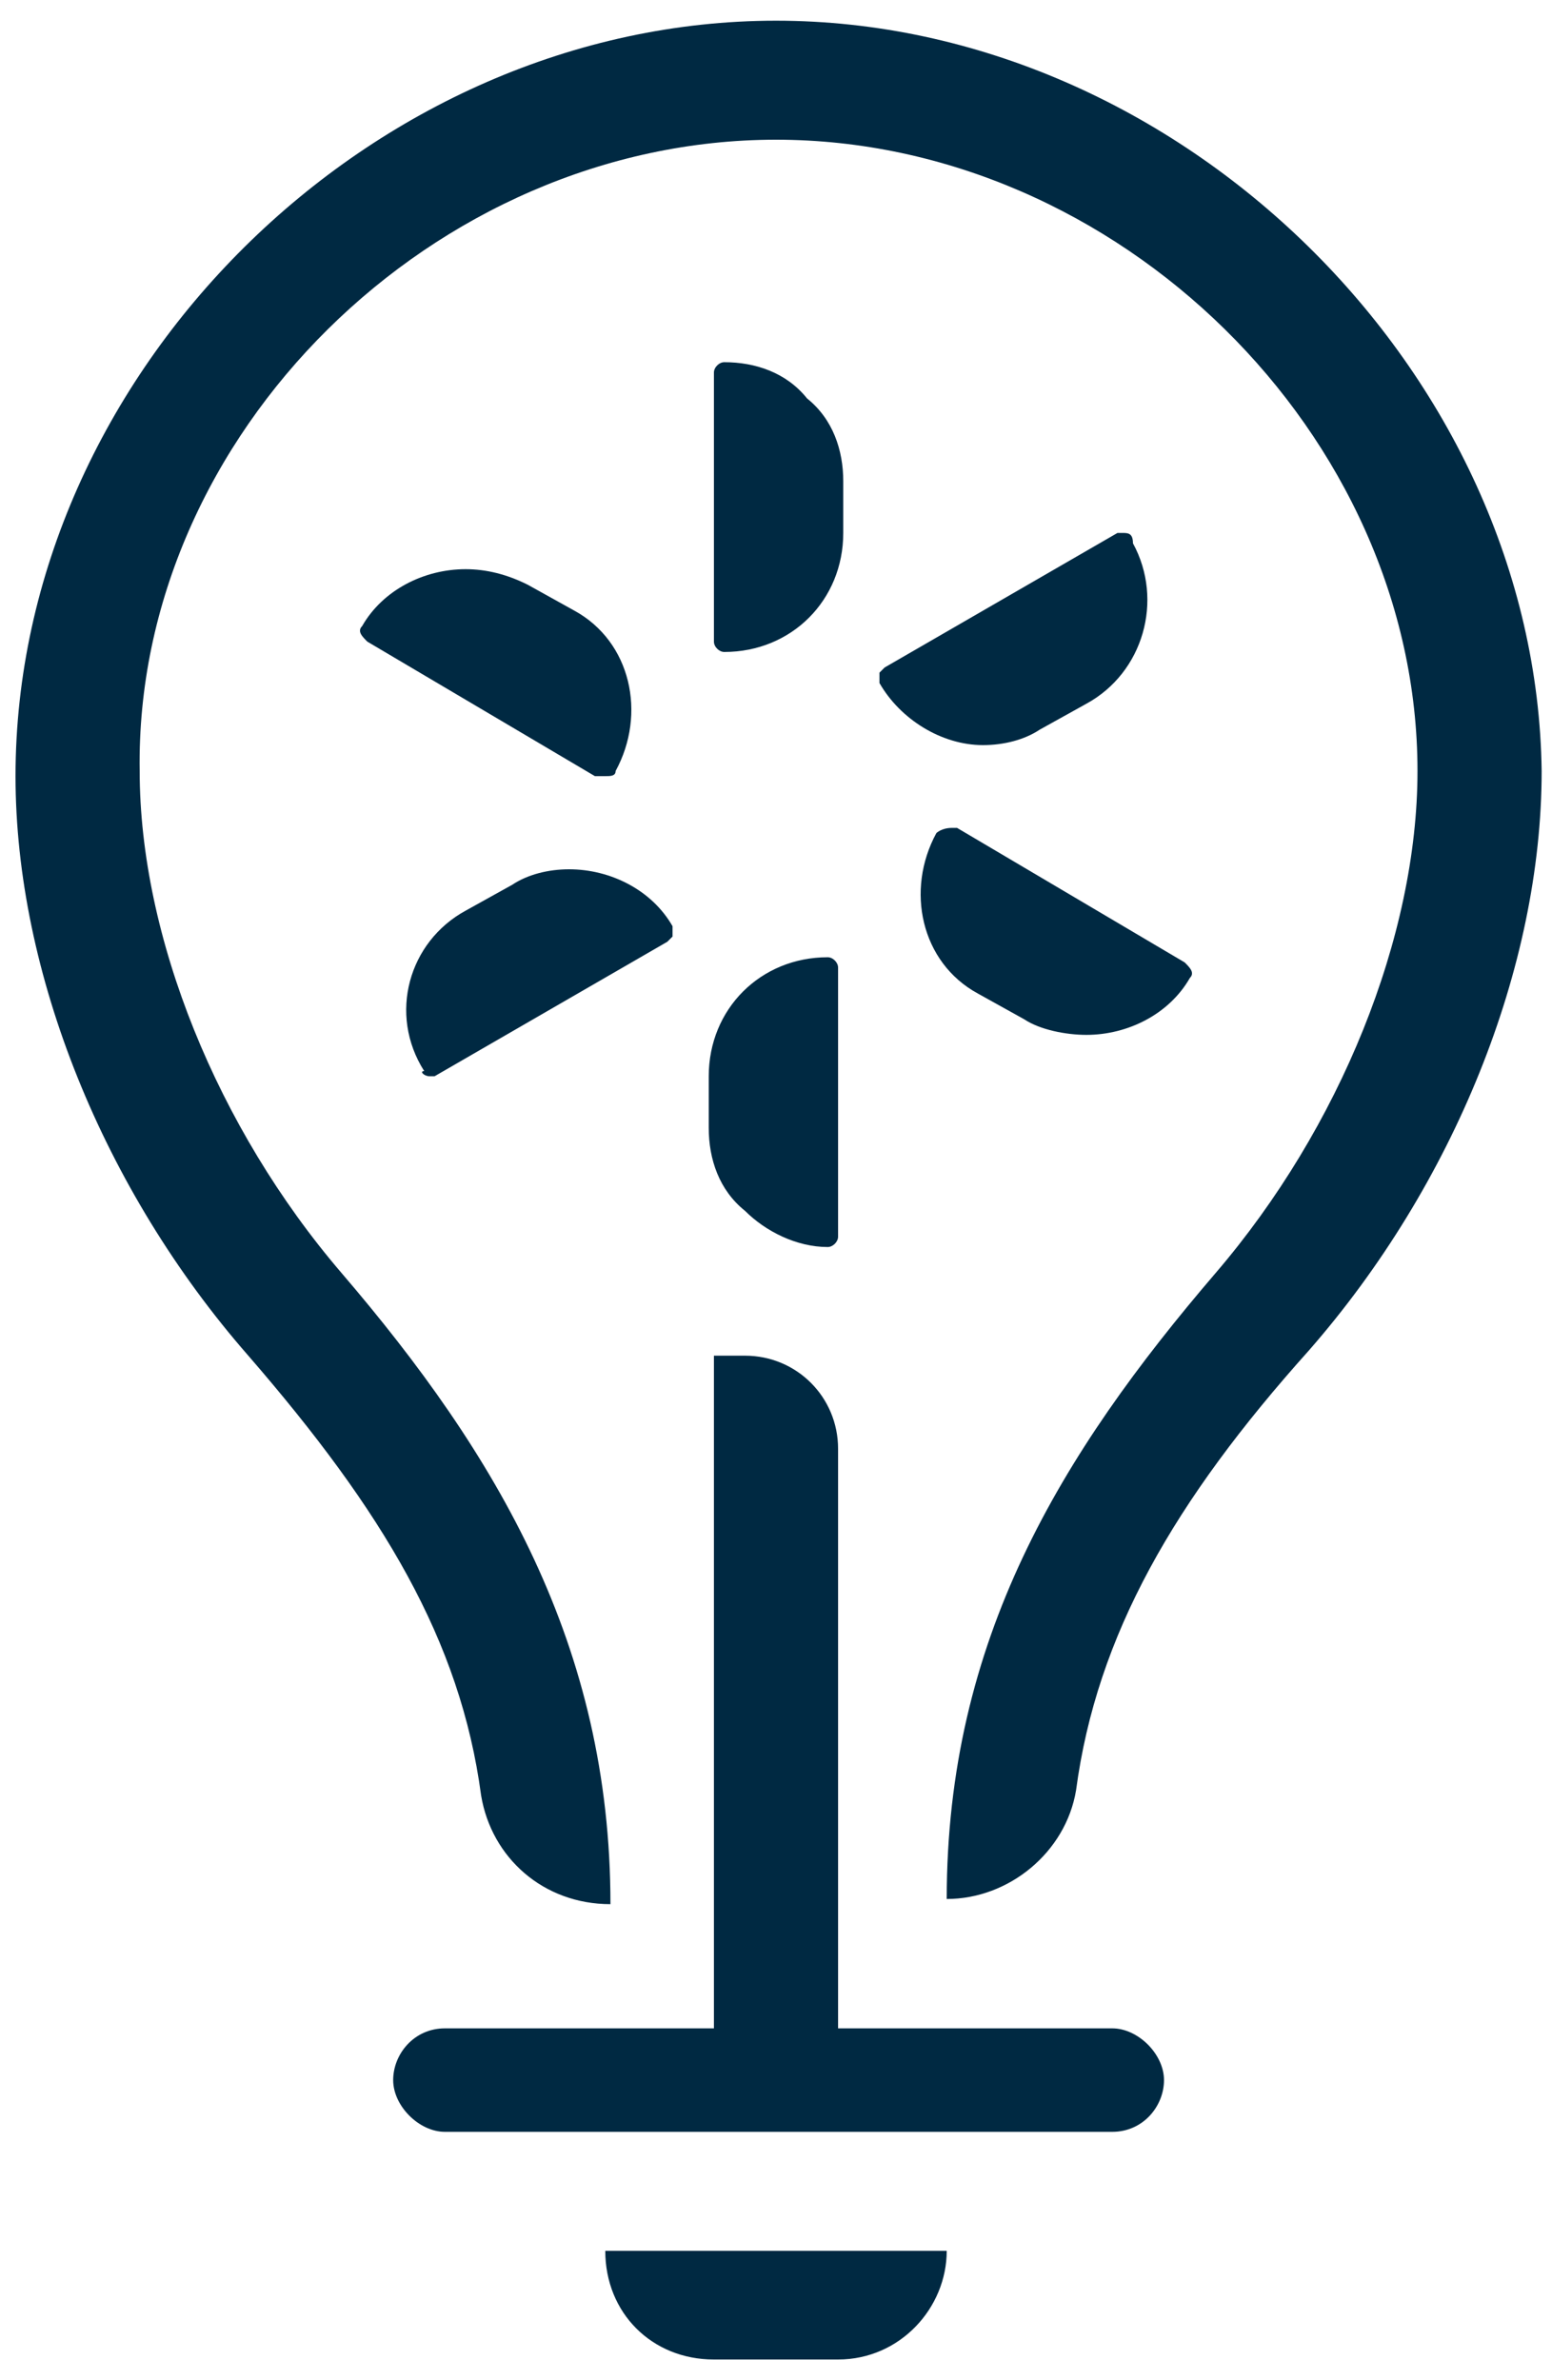
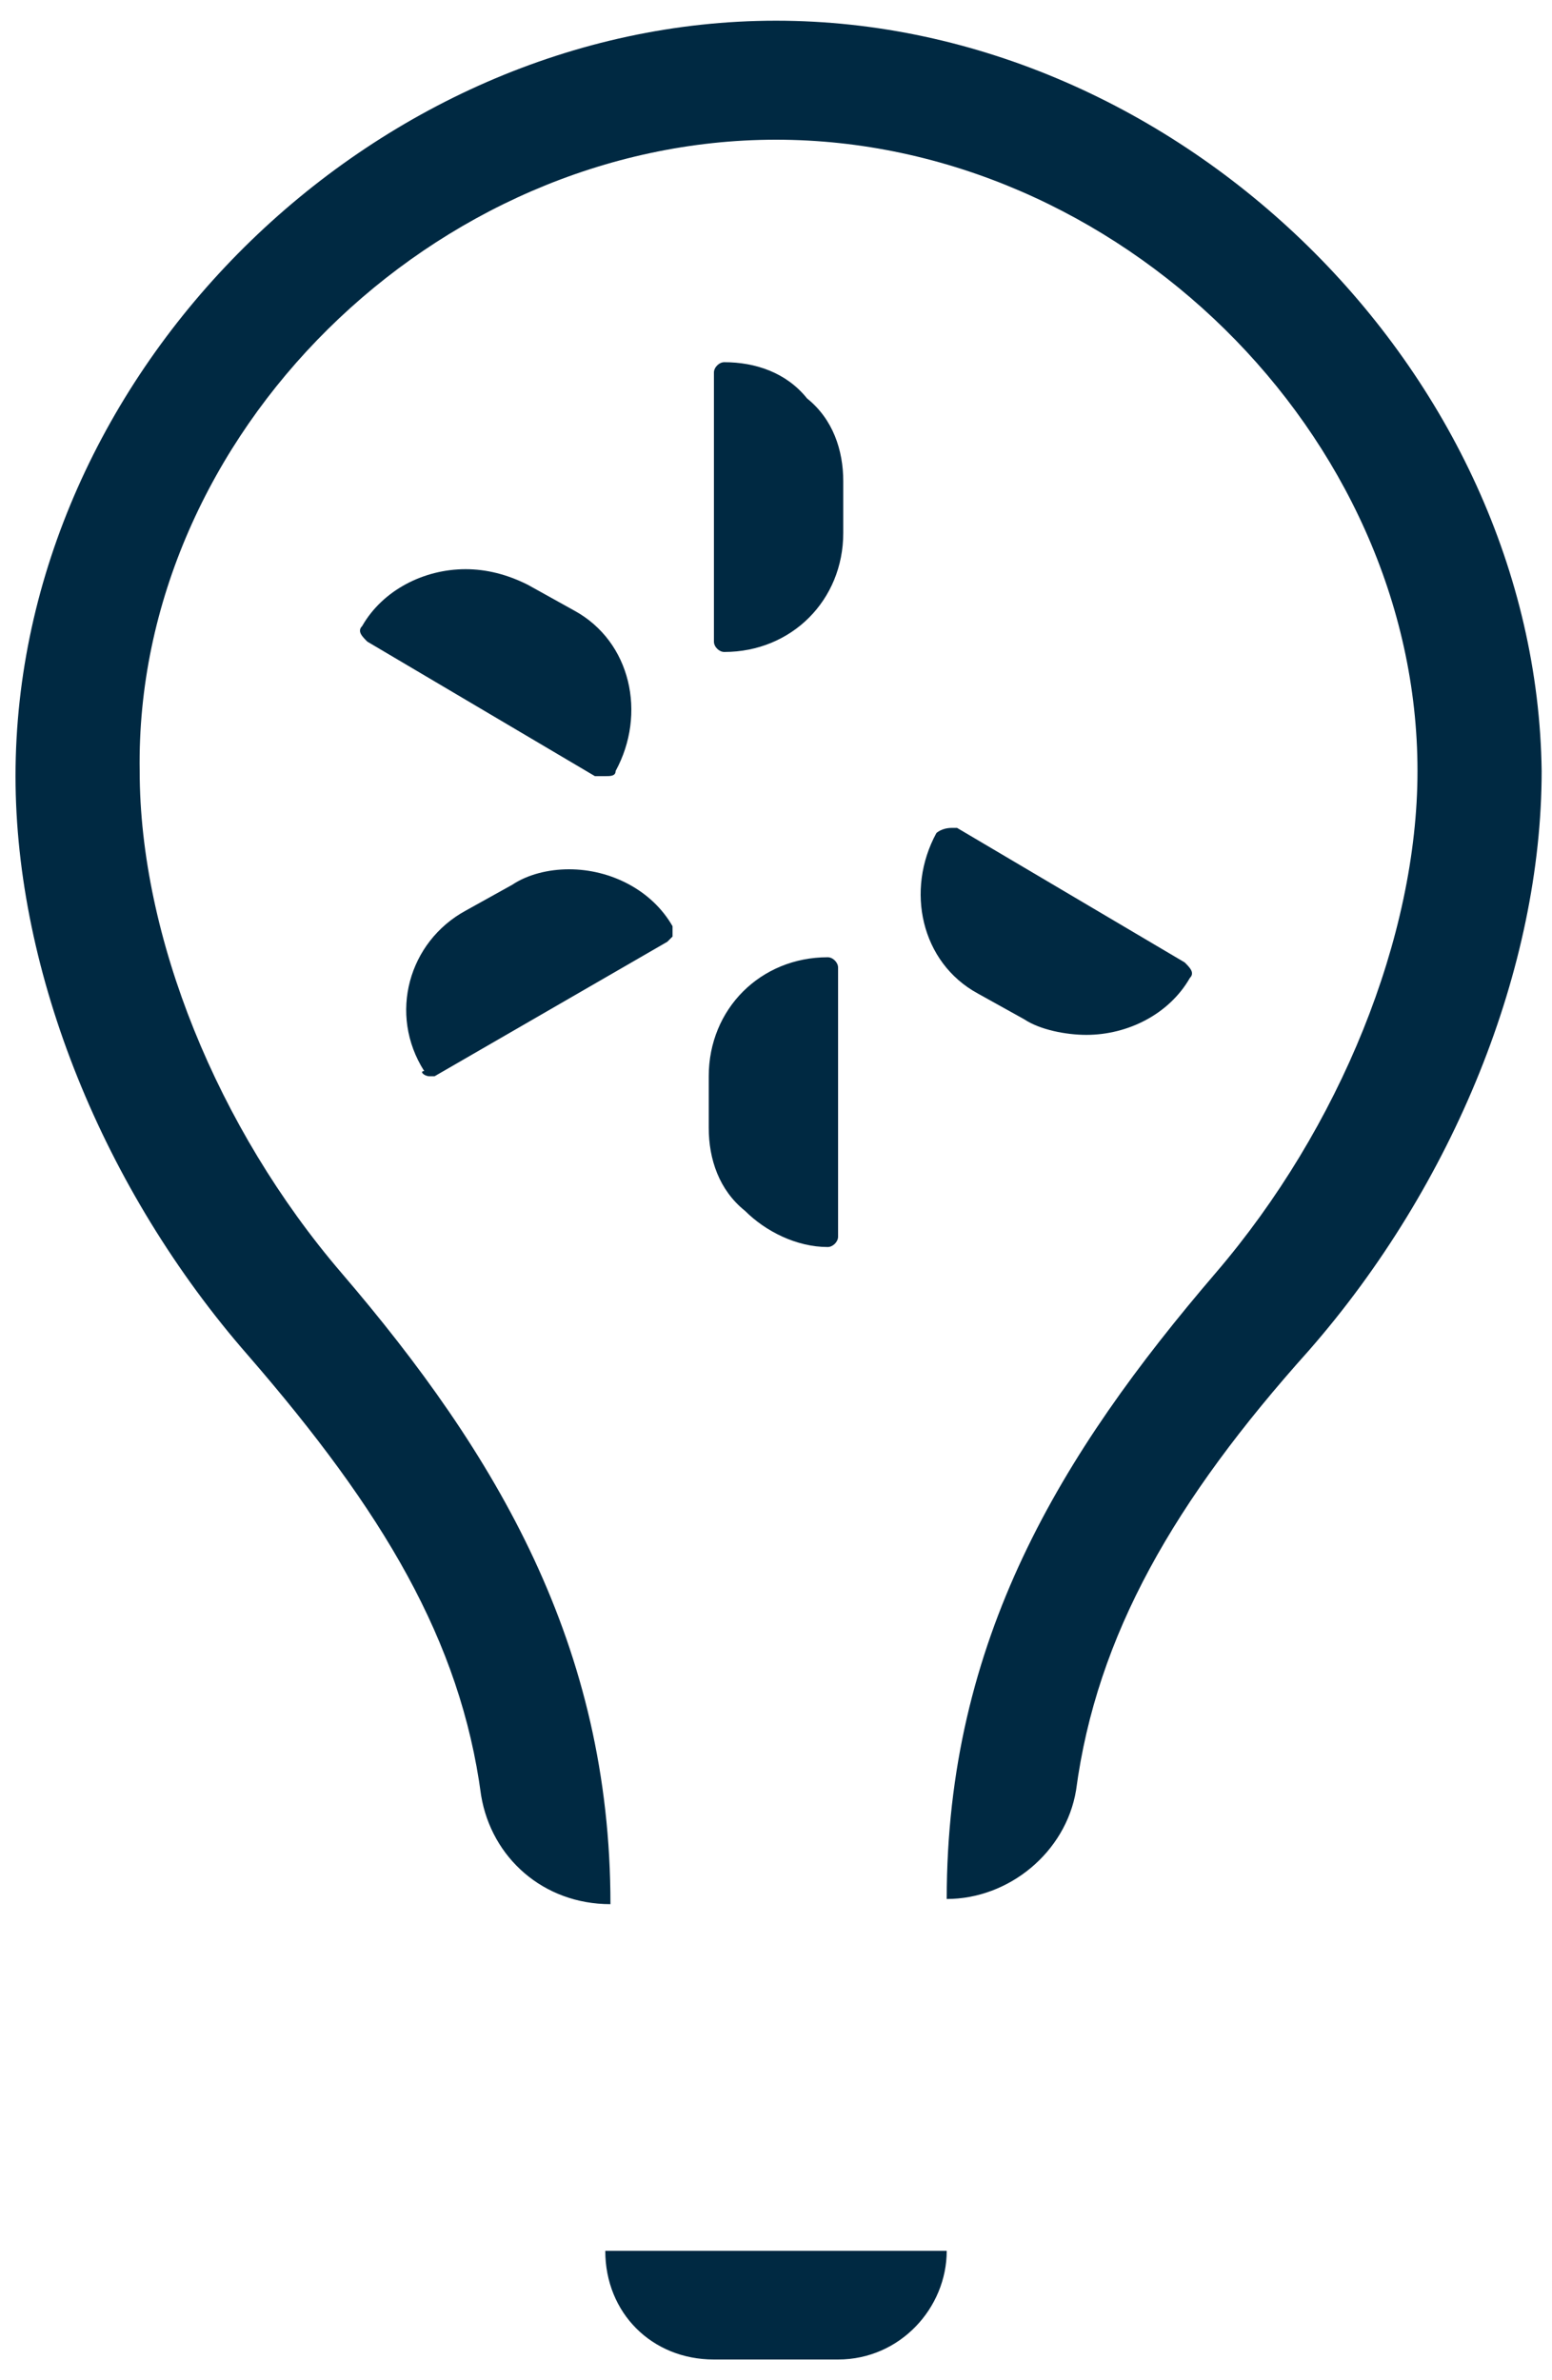
<svg xmlns="http://www.w3.org/2000/svg" version="1.1" id="Layer_1" x="0px" y="0px" viewBox="0 0 30 46" style="enable-background:new 0 0 30 46;" xml:space="preserve" width="30" height="46">
  <style type="text/css">
	.st0{fill:#002942;}
</style>
  <g>
-     <path class="st0" d="M21.5,39.2h-5.3V28c0-1-0.8-1.8-1.8-1.8h-0.6v13H8.6c-0.6,0-1,0.5-1,1s0.5,1,1,1h12.9c0.6,0,1-0.5,1-1   S22,39.2,21.5,39.2z" />
    <path class="st0" d="M13.8,45.6h2.4c1.2,0,2.1-1,2.1-2.1h-6.6C11.7,44.7,12.6,45.6,13.8,45.6z" />
    <path class="st0" d="M15,0.4C7.2,0.4,0.3,7.2,0.3,15c0,3.8,1.7,8,4.5,11.2c2.6,3,4.1,5.5,4.5,8.5c0.2,1.2,1.2,2.1,2.5,2.1   c0-5-2.2-8.7-5.2-12.2c-2.4-2.8-3.9-6.5-3.9-9.7C2.6,8.4,8.4,2.7,15,2.7c6.6,0,12.4,5.7,12.4,12.2c0,3.2-1.5,6.9-3.9,9.7   c-3,3.5-5.2,7.1-5.2,12.1c1.2,0,2.3-0.9,2.5-2.1c0.4-3,1.9-5.6,4.5-8.5c2.8-3.2,4.5-7.4,4.5-11.2C29.7,7.2,22.8,0.4,15,0.4z" />
    <path class="st0" d="M18.2,36.8C18.2,36.8,18.2,36.8,18.2,36.8C18.2,36.8,18.2,36.8,18.2,36.8L18.2,36.8z" />
-     <path class="st0" d="M21.7,10.3c0,0-0.1,0-0.1,0l-4.5,2.6c0,0-0.1,0.1-0.1,0.1s0,0.1,0,0.2c0.4,0.7,1.2,1.2,2,1.2   c0.4,0,0.8-0.1,1.1-0.3l0.9-0.5c1.1-0.6,1.5-2,0.9-3.1C21.9,10.3,21.8,10.3,21.7,10.3z" />
    <path class="st0" d="M8.3,20.8c0,0,0.1,0,0.1,0l4.5-2.6c0,0,0.1-0.1,0.1-0.1c0-0.1,0-0.1,0-0.2c-0.4-0.7-1.2-1.1-2-1.1   c-0.4,0-0.8,0.1-1.1,0.3l-0.9,0.5c-1.1,0.6-1.5,2-0.8,3.1C8.1,20.7,8.2,20.8,8.3,20.8z" />
    <path class="st0" d="M18.1,16.1c-0.6,1.1-0.3,2.5,0.8,3.1l0.9,0.5c0.3,0.2,0.8,0.3,1.2,0.3c0.8,0,1.6-0.4,2-1.1   c0.1-0.1,0-0.2-0.1-0.3l-4.4-2.6c0,0-0.1,0-0.1,0l0,0C18.2,16,18.1,16.1,18.1,16.1z" />
    <path class="st0" d="M11.7,15c0.1,0,0.2,0,0.2-0.1c0.6-1.1,0.3-2.5-0.8-3.1l-0.9-0.5c-0.4-0.2-0.8-0.3-1.2-0.3l0,0   c-0.8,0-1.6,0.4-2,1.1c-0.1,0.1,0,0.2,0.1,0.3l4.4,2.6C11.6,15,11.7,15,11.7,15z" />
    <path class="st0" d="M13.7,21.8c0,0.6,0.2,1.2,0.7,1.6c0.4,0.4,1,0.7,1.6,0.7c0.1,0,0.2-0.1,0.2-0.2v-5.2c0-0.1-0.1-0.2-0.2-0.2h0   c-1.3,0-2.3,1-2.3,2.3V21.8z" />
    <path class="st0" d="M13.8,7.2v5.2c0,0.1,0.1,0.2,0.2,0.2c1.3,0,2.3-1,2.3-2.3v-1c0-0.6-0.2-1.2-0.7-1.6C15.2,7.2,14.6,7,14,7   C13.9,7,13.8,7.1,13.8,7.2z" />
    <polygon class="st0" points="14,6.9 14,7 14,6.9  " />
  </g>
</svg>